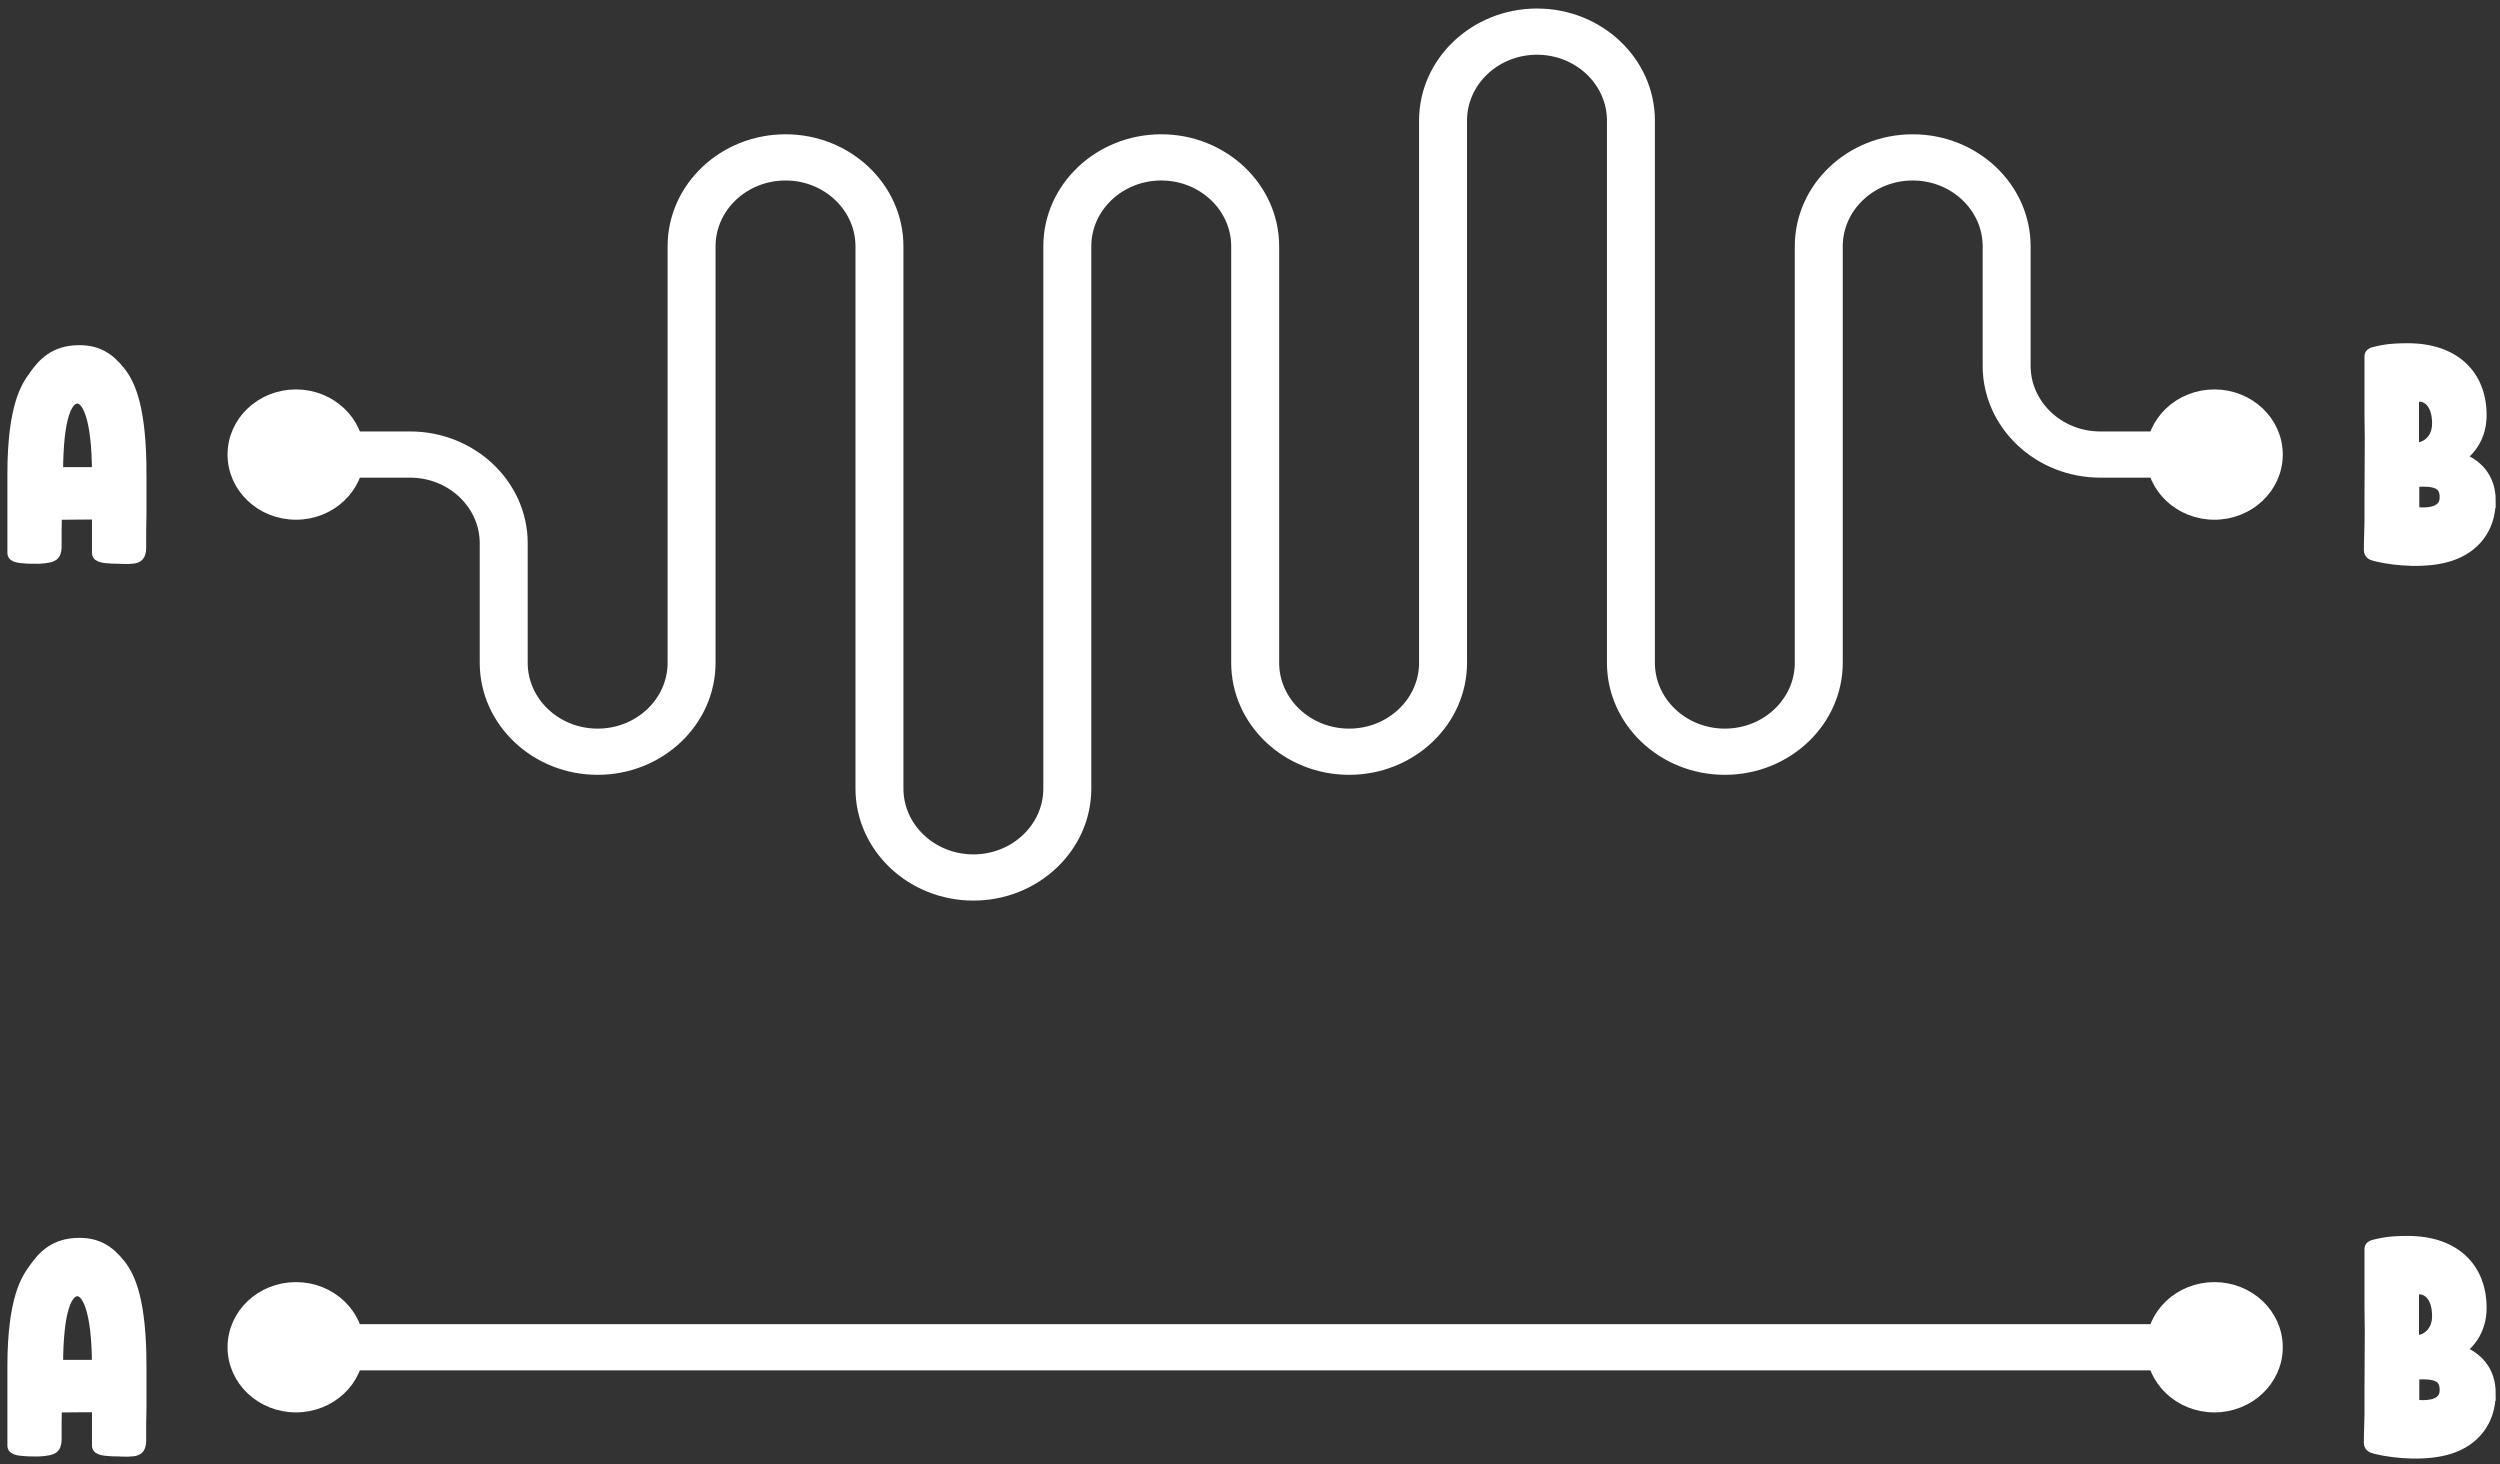
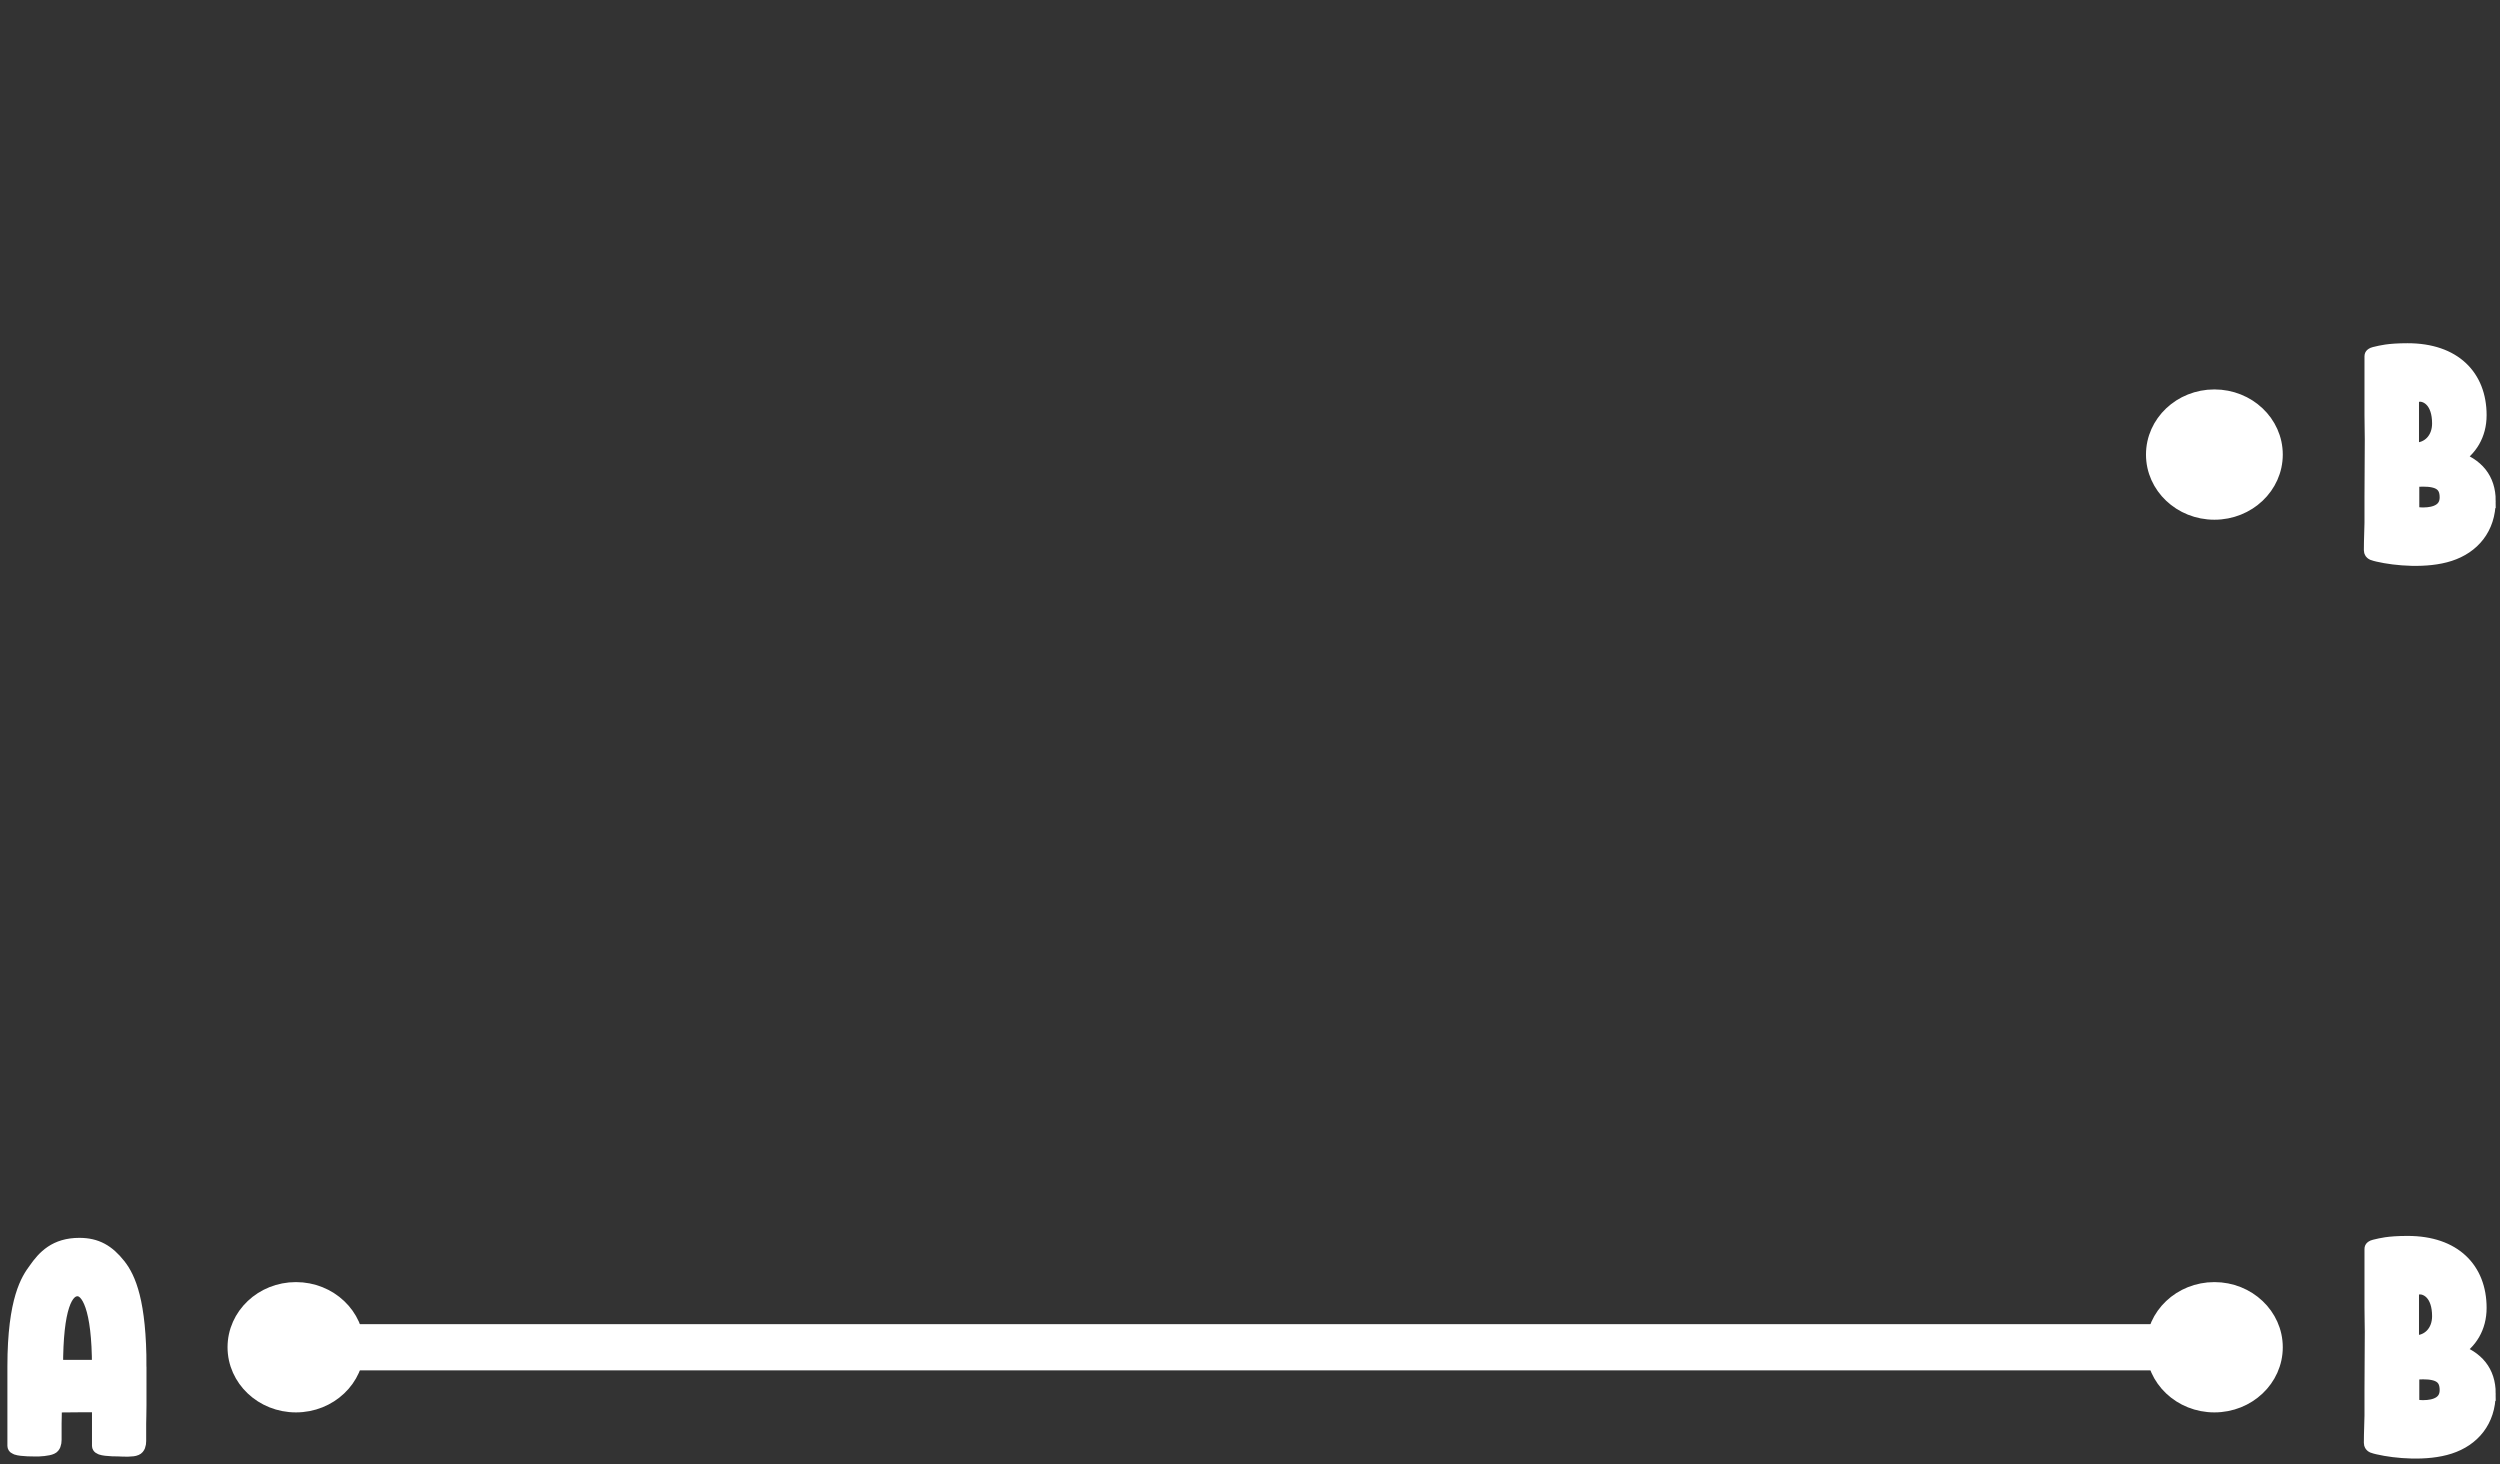
<svg xmlns="http://www.w3.org/2000/svg" width="169" height="99" viewBox="0 0 169 99" fill="none">
  <rect x="0" y="0" width="169" height="99" fill="#333333" stroke="none" />
  <path d="M149.692 90.013H20.005V92.137H149.692V90.013Z" fill="white" stroke="white" />
  <path d="M149.693 94.978C151.97 94.978 153.816 93.23 153.816 91.074C153.816 88.918 151.97 87.17 149.693 87.17C147.415 87.17 145.569 88.918 145.569 91.074C145.569 93.23 147.415 94.978 149.693 94.978Z" fill="white" stroke="white" />
  <path d="M20.006 94.978C22.283 94.978 24.129 93.23 24.129 91.074C24.129 88.918 22.283 87.17 20.006 87.17C17.728 87.17 15.882 88.918 15.882 91.074C15.882 93.23 17.728 94.978 20.006 94.978Z" fill="white" stroke="white" />
  <path d="M9.402 92.386V95.025C9.402 95.471 9.382 96.112 9.382 96.229V97.412C9.382 97.645 9.32 97.839 9.177 97.897C8.972 97.994 8.398 97.975 8.029 97.955C7.475 97.955 6.718 97.916 6.718 97.742V94.967H6.677C6.43 94.967 4.811 94.967 3.684 94.986V95.025C3.684 95.471 3.664 96.112 3.664 96.229V97.335C3.664 97.568 3.603 97.762 3.459 97.82C3.254 97.918 2.68 97.975 2.311 97.957C1.758 97.957 1 97.918 1 97.743V92.387C1 87.807 1.943 86.487 2.414 85.847C3.009 84.994 3.766 84.179 5.365 84.179C6.513 84.179 7.272 84.625 8.009 85.556C8.685 86.409 9.403 88.02 9.403 92.387L9.402 92.386ZM6.717 92.444V92.386C6.717 88.369 5.979 87.127 5.24 87.127C4.42 87.127 3.764 88.368 3.764 92.386V92.425H6.183C6.327 92.444 6.51 92.444 6.715 92.444H6.717Z" fill="white" stroke="white" />
  <path d="M168.209 94.197C168.209 96.041 167.143 97.283 165.585 97.787C164.048 98.291 161.936 98.097 160.769 97.826C160.481 97.748 160.297 97.748 160.297 97.535C160.297 96.817 160.339 96.021 160.339 95.691V93.944L160.359 90.043C160.359 89.577 160.339 89.015 160.339 88.394V84.416C160.339 84.338 160.482 84.3 160.666 84.261C160.932 84.203 161.425 84.048 162.757 84.048C165.894 84.048 167.595 85.814 167.595 88.414C167.595 89.733 166.96 90.723 165.976 91.325C167.411 91.791 168.21 92.742 168.21 94.197H168.209ZM163.556 86.998C163.351 86.998 163.187 87.017 163.024 87.056V90.763H163.29C164.171 90.763 164.909 90.065 164.909 88.977C164.909 87.483 164.13 86.997 163.556 86.997V86.998ZM165.421 93.965C165.421 93.053 164.848 92.743 163.802 92.743C163.536 92.743 163.29 92.762 163.044 92.782V95.072C163.29 95.111 163.556 95.15 163.802 95.15C164.684 95.15 165.421 94.84 165.421 93.966V93.965Z" fill="white" stroke="white" />
-   <path d="M116.599 51.878C112.48 51.878 109.129 48.704 109.129 44.805V8.149C109.129 5.42 106.783 3.199 103.9 3.199C101.017 3.199 98.671 5.42 98.671 8.149V44.805C98.671 48.705 95.319 51.878 91.2 51.878C87.081 51.878 83.729 48.704 83.729 44.805V16.651C83.729 13.921 81.383 11.701 78.5 11.701C75.617 11.701 73.272 13.921 73.272 16.651V53.307C73.272 57.207 69.919 60.38 65.8 60.38C61.682 60.38 58.33 57.206 58.33 53.307V16.651C58.33 13.921 55.984 11.701 53.101 11.701C50.218 11.701 47.872 13.921 47.872 16.651V44.805C47.872 48.705 44.52 51.878 40.401 51.878C36.282 51.878 32.93 48.704 32.93 44.805V36.724C32.93 34.003 30.591 31.789 27.717 31.789H20.008V29.666H27.717C31.827 29.666 35.172 32.831 35.172 36.724V44.805C35.172 47.534 37.518 49.755 40.401 49.755C43.284 49.755 45.63 47.534 45.63 44.805V16.651C45.63 12.75 48.982 9.578 53.101 9.578C57.22 9.578 60.572 12.751 60.572 16.651V53.307C60.572 56.036 62.917 58.257 65.8 58.257C68.684 58.257 71.029 56.036 71.029 53.307V16.651C71.029 12.75 74.381 9.578 78.5 9.578C82.619 9.578 85.971 12.751 85.971 16.651V44.805C85.971 47.534 88.317 49.755 91.2 49.755C94.083 49.755 96.429 47.534 96.429 44.805V8.149C96.429 4.249 99.781 1.076 103.9 1.076C108.019 1.076 111.371 4.249 111.371 8.149V44.805C111.371 47.534 113.716 49.755 116.599 49.755C119.482 49.755 121.828 47.534 121.828 44.805V16.651C121.828 12.75 125.18 9.578 129.299 9.578C133.418 9.578 136.77 12.751 136.77 16.651V24.731C136.77 27.453 139.109 29.667 141.984 29.667H149.692V31.79H141.984C137.873 31.79 134.528 28.623 134.528 24.731V16.651C134.528 13.921 132.182 11.701 129.299 11.701C126.416 11.701 124.07 13.921 124.07 16.651V44.805C124.07 48.705 120.718 51.878 116.599 51.878Z" fill="white" stroke="white" />
  <path d="M149.693 34.633C151.97 34.633 153.816 32.885 153.816 30.729C153.816 28.573 151.97 26.825 149.693 26.825C147.415 26.825 145.569 28.573 145.569 30.729C145.569 32.885 147.415 34.633 149.693 34.633Z" fill="white" stroke="white" />
-   <path d="M20.006 34.633C22.283 34.633 24.129 32.885 24.129 30.729C24.129 28.573 22.283 26.825 20.006 26.825C17.728 26.825 15.882 28.573 15.882 30.729C15.882 32.885 17.728 34.633 20.006 34.633Z" fill="white" stroke="white" />
-   <path d="M9.402 32.04V34.679C9.402 35.126 9.382 35.766 9.382 35.883V37.066C9.382 37.3 9.32 37.494 9.177 37.552C8.972 37.649 8.398 37.63 8.029 37.61C7.475 37.61 6.718 37.571 6.718 37.397V34.621H6.677C6.43 34.621 4.811 34.621 3.684 34.64V34.679C3.684 35.126 3.664 35.766 3.664 35.883V36.989C3.664 37.223 3.603 37.417 3.459 37.475C3.254 37.572 2.68 37.63 2.311 37.611C1.758 37.611 1 37.572 1 37.398V32.041C1 27.461 1.943 26.142 2.414 25.502C3.009 24.648 3.766 23.833 5.365 23.833C6.513 23.833 7.272 24.279 8.009 25.21C8.685 26.064 9.403 27.674 9.403 32.041L9.402 32.04ZM6.717 32.098V32.04C6.717 28.023 5.979 26.781 5.24 26.781C4.42 26.781 3.764 28.022 3.764 32.04V32.079H6.183C6.327 32.098 6.51 32.098 6.715 32.098H6.717Z" fill="white" stroke="white" />
  <path d="M168.209 33.851C168.209 35.695 167.143 36.936 165.585 37.441C164.048 37.945 161.936 37.751 160.769 37.48C160.481 37.401 160.297 37.401 160.297 37.188C160.297 36.47 160.339 35.675 160.339 35.345V33.598L160.359 29.697C160.359 29.231 160.339 28.669 160.339 28.047V24.07C160.339 23.992 160.482 23.954 160.666 23.915C160.932 23.857 161.425 23.702 162.757 23.702C165.894 23.702 167.595 25.467 167.595 28.067C167.595 29.387 166.96 30.376 165.976 30.979C167.411 31.445 168.21 32.395 168.21 33.851H168.209ZM163.556 26.652C163.351 26.652 163.187 26.671 163.024 26.71V30.417H163.29C164.171 30.417 164.909 29.718 164.909 28.631C164.909 27.136 164.13 26.651 163.556 26.651V26.652ZM165.421 33.619C165.421 32.707 164.848 32.397 163.802 32.397C163.536 32.397 163.29 32.416 163.044 32.435V34.725C163.29 34.765 163.556 34.804 163.802 34.804C164.684 34.804 165.421 34.493 165.421 33.62V33.619Z" fill="white" stroke="white" />
</svg>